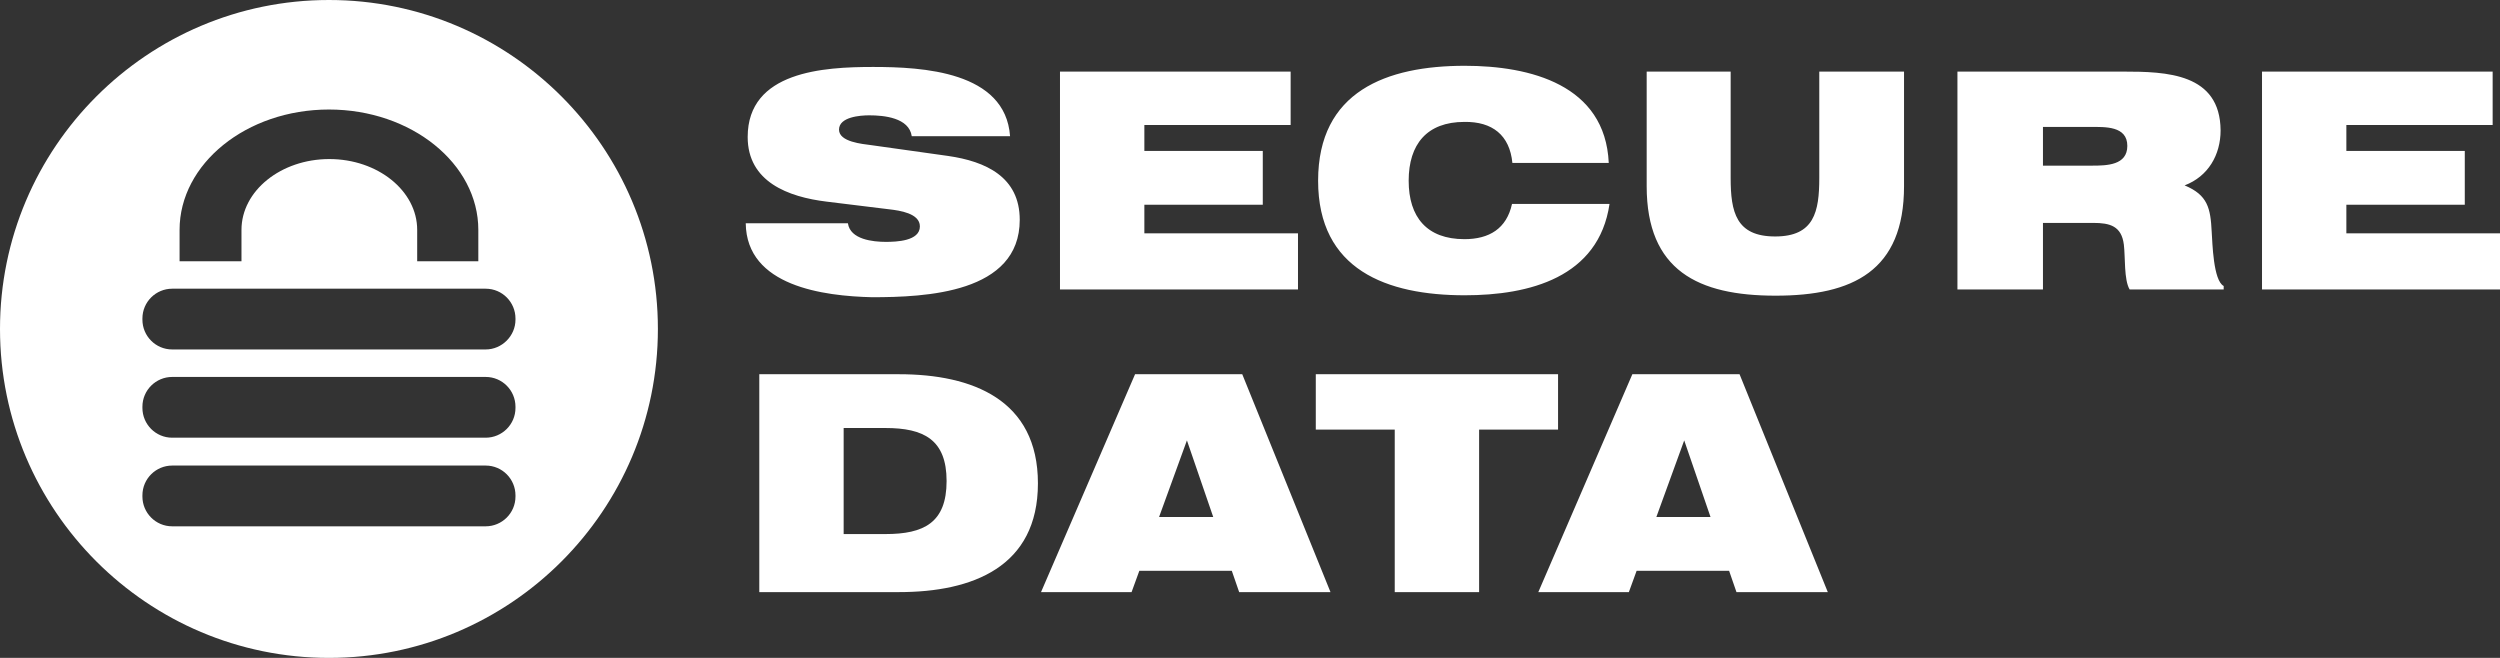
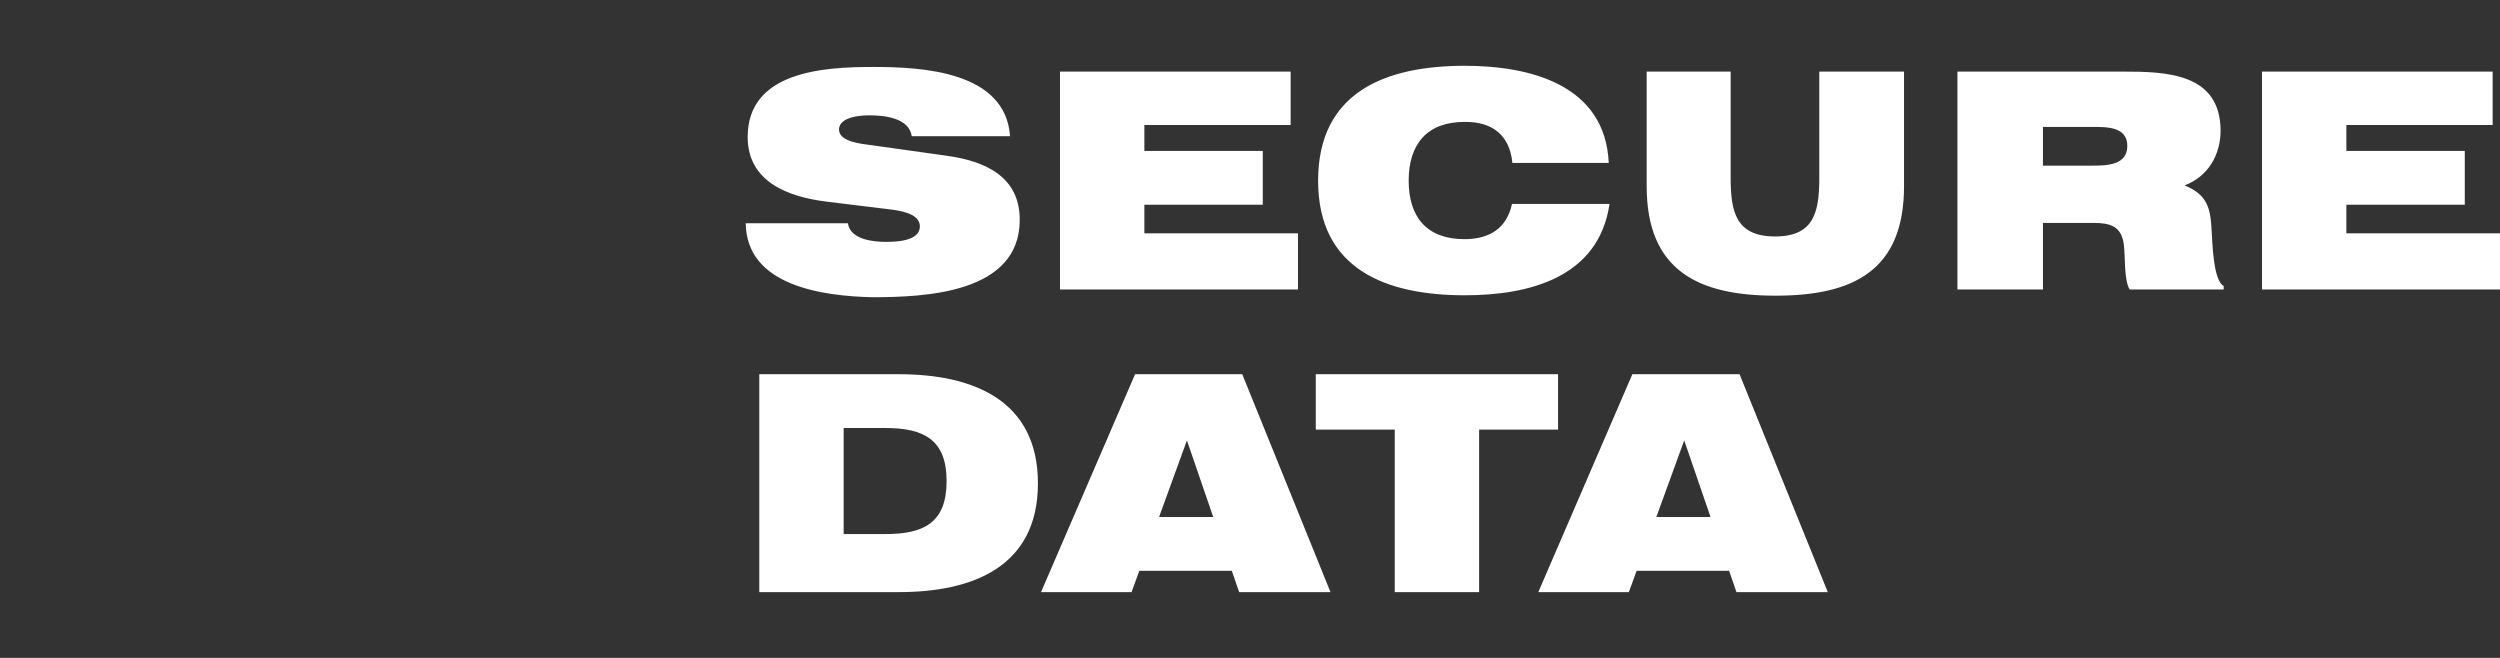
<svg xmlns="http://www.w3.org/2000/svg" width="152" height="40" viewBox="0 0 152 40" fill="none">
  <rect x="0" y="0" width="152" height="40" fill="#333333" stroke="none" />
  <g id="securedata">
-     <path id="Subtract" fill-rule="evenodd" clip-rule="evenodd" d="M40 20C40 8.965 31.035 0 20 0C8.965 0 0 8.965 0 20C0 31.035 8.965 40 20 40C31.035 40 40 31.035 40 20ZM10.918 15.883H14.635H14.682V13.977C14.682 11.6 17.082 9.671 20.023 9.671C22.965 9.671 25.365 11.6 25.365 13.977V15.883H29.082V13.977C29.082 9.953 25.012 6.659 20 6.659C14.988 6.659 10.918 9.953 10.918 13.977V15.883ZM31.341 19.436C31.341 20.424 30.517 21.247 29.529 21.247H10.47C9.459 21.247 8.659 20.424 8.659 19.436V19.365C8.659 18.353 9.482 17.553 10.47 17.553H29.529C30.541 17.553 31.341 18.377 31.341 19.365V19.436ZM31.341 24.8C31.341 25.812 30.517 26.612 29.529 26.612H10.47C9.459 26.612 8.659 25.789 8.659 24.8V24.73C8.659 23.718 9.482 22.918 10.47 22.918H29.529C30.541 22.918 31.341 23.741 31.341 24.73V24.8ZM31.341 30.189C31.341 31.2 30.517 32 29.529 32H10.47C9.459 32 8.659 31.177 8.659 30.189V30.118C8.659 29.106 9.482 28.306 10.47 28.306H29.529C30.541 28.306 31.341 29.13 31.341 30.118V30.189Z" fill="white" />
    <path id="Vector" d="M45.341 13.576H51.553C51.694 14.565 53.083 14.706 53.859 14.706C54.494 14.706 55.929 14.659 55.929 13.765C55.929 12.965 54.682 12.8 54.094 12.729L50.259 12.259C47.929 11.976 45.459 11.059 45.459 8.329C45.459 4.329 50.094 4.071 53.083 4.071C56.071 4.071 61.13 4.329 61.412 8.282H55.435C55.271 7.153 53.741 7.012 52.847 7.012C52.306 7.012 51.012 7.106 51.012 7.882C51.012 8.635 52.447 8.753 52.965 8.824L57.647 9.482C59.929 9.812 62 10.753 62 13.365C62 17.835 56.259 18.071 53.012 18.071C50.094 18 45.388 17.412 45.341 13.576ZM64.447 17.6H78.918V14.188H69.577V12.447H76.777V9.176H69.577V7.6H78.471V4.353H64.447V17.6ZM91.953 9.906H97.812C97.6 5.153 93.035 4 89.059 4C84.306 4 80.141 5.553 80.141 10.988C80.141 16.4 84.306 17.953 89.059 17.953C92.988 17.953 97.2 16.871 97.859 12.4H91.93C91.6 13.906 90.541 14.541 89.035 14.541C86.753 14.541 85.647 13.2 85.647 10.988C85.647 8.776 86.753 7.412 89.035 7.412C90.73 7.388 91.788 8.212 91.953 9.906ZM105.247 4.353H100.118V11.318C100.118 16.447 103.247 17.977 107.953 17.977C112.659 17.977 115.765 16.471 115.765 11.318V4.353H110.612V10.823C110.612 12.871 110.306 14.377 107.93 14.377C105.553 14.377 105.224 12.894 105.224 10.823V4.353H105.247ZM129.082 4.353H119.012V17.6H124.212V13.553H127.271C128.282 13.553 128.988 13.741 129.13 14.871C129.224 15.623 129.13 17.012 129.482 17.6H135.2V17.388C134.565 17.059 134.518 14.777 134.471 14.094C134.4 12.659 134.235 11.859 132.824 11.271C134.259 10.729 135.012 9.412 135.012 7.929C134.988 4.447 131.718 4.353 129.082 4.353ZM124.212 10.071V7.718H127.082C127.977 7.718 129.341 7.647 129.341 8.871C129.341 10.047 128.094 10.071 127.2 10.071H124.212ZM137.53 17.6H152V14.188H142.659V12.447H149.859V9.176H142.659V7.6H151.553V4.353H137.53V17.6ZM46.165 22.729V36H54.659C59.13 36 63.106 34.471 63.106 29.388C63.106 24.306 59.13 22.753 54.659 22.753H46.165V22.729ZM51.294 26.023H53.835C56.165 26.023 57.553 26.729 57.553 29.247C57.553 31.788 56.165 32.471 53.835 32.471H51.294V26.023ZM63.294 36H68.8L69.271 34.706H74.894L75.341 36H80.894L75.529 22.753H69.012L63.294 36ZM70.471 31.435L72.165 26.776L73.765 31.435H70.471ZM84.8 36H89.93V26.118H94.73V22.753H80V26.118H84.8V36ZM93.529 36H99.035L99.506 34.706H105.13L105.577 36H111.13L105.765 22.753H99.247L93.529 36ZM100.706 31.435L102.4 26.776L104 31.435H100.706Z" fill="white" />
  </g>
</svg>